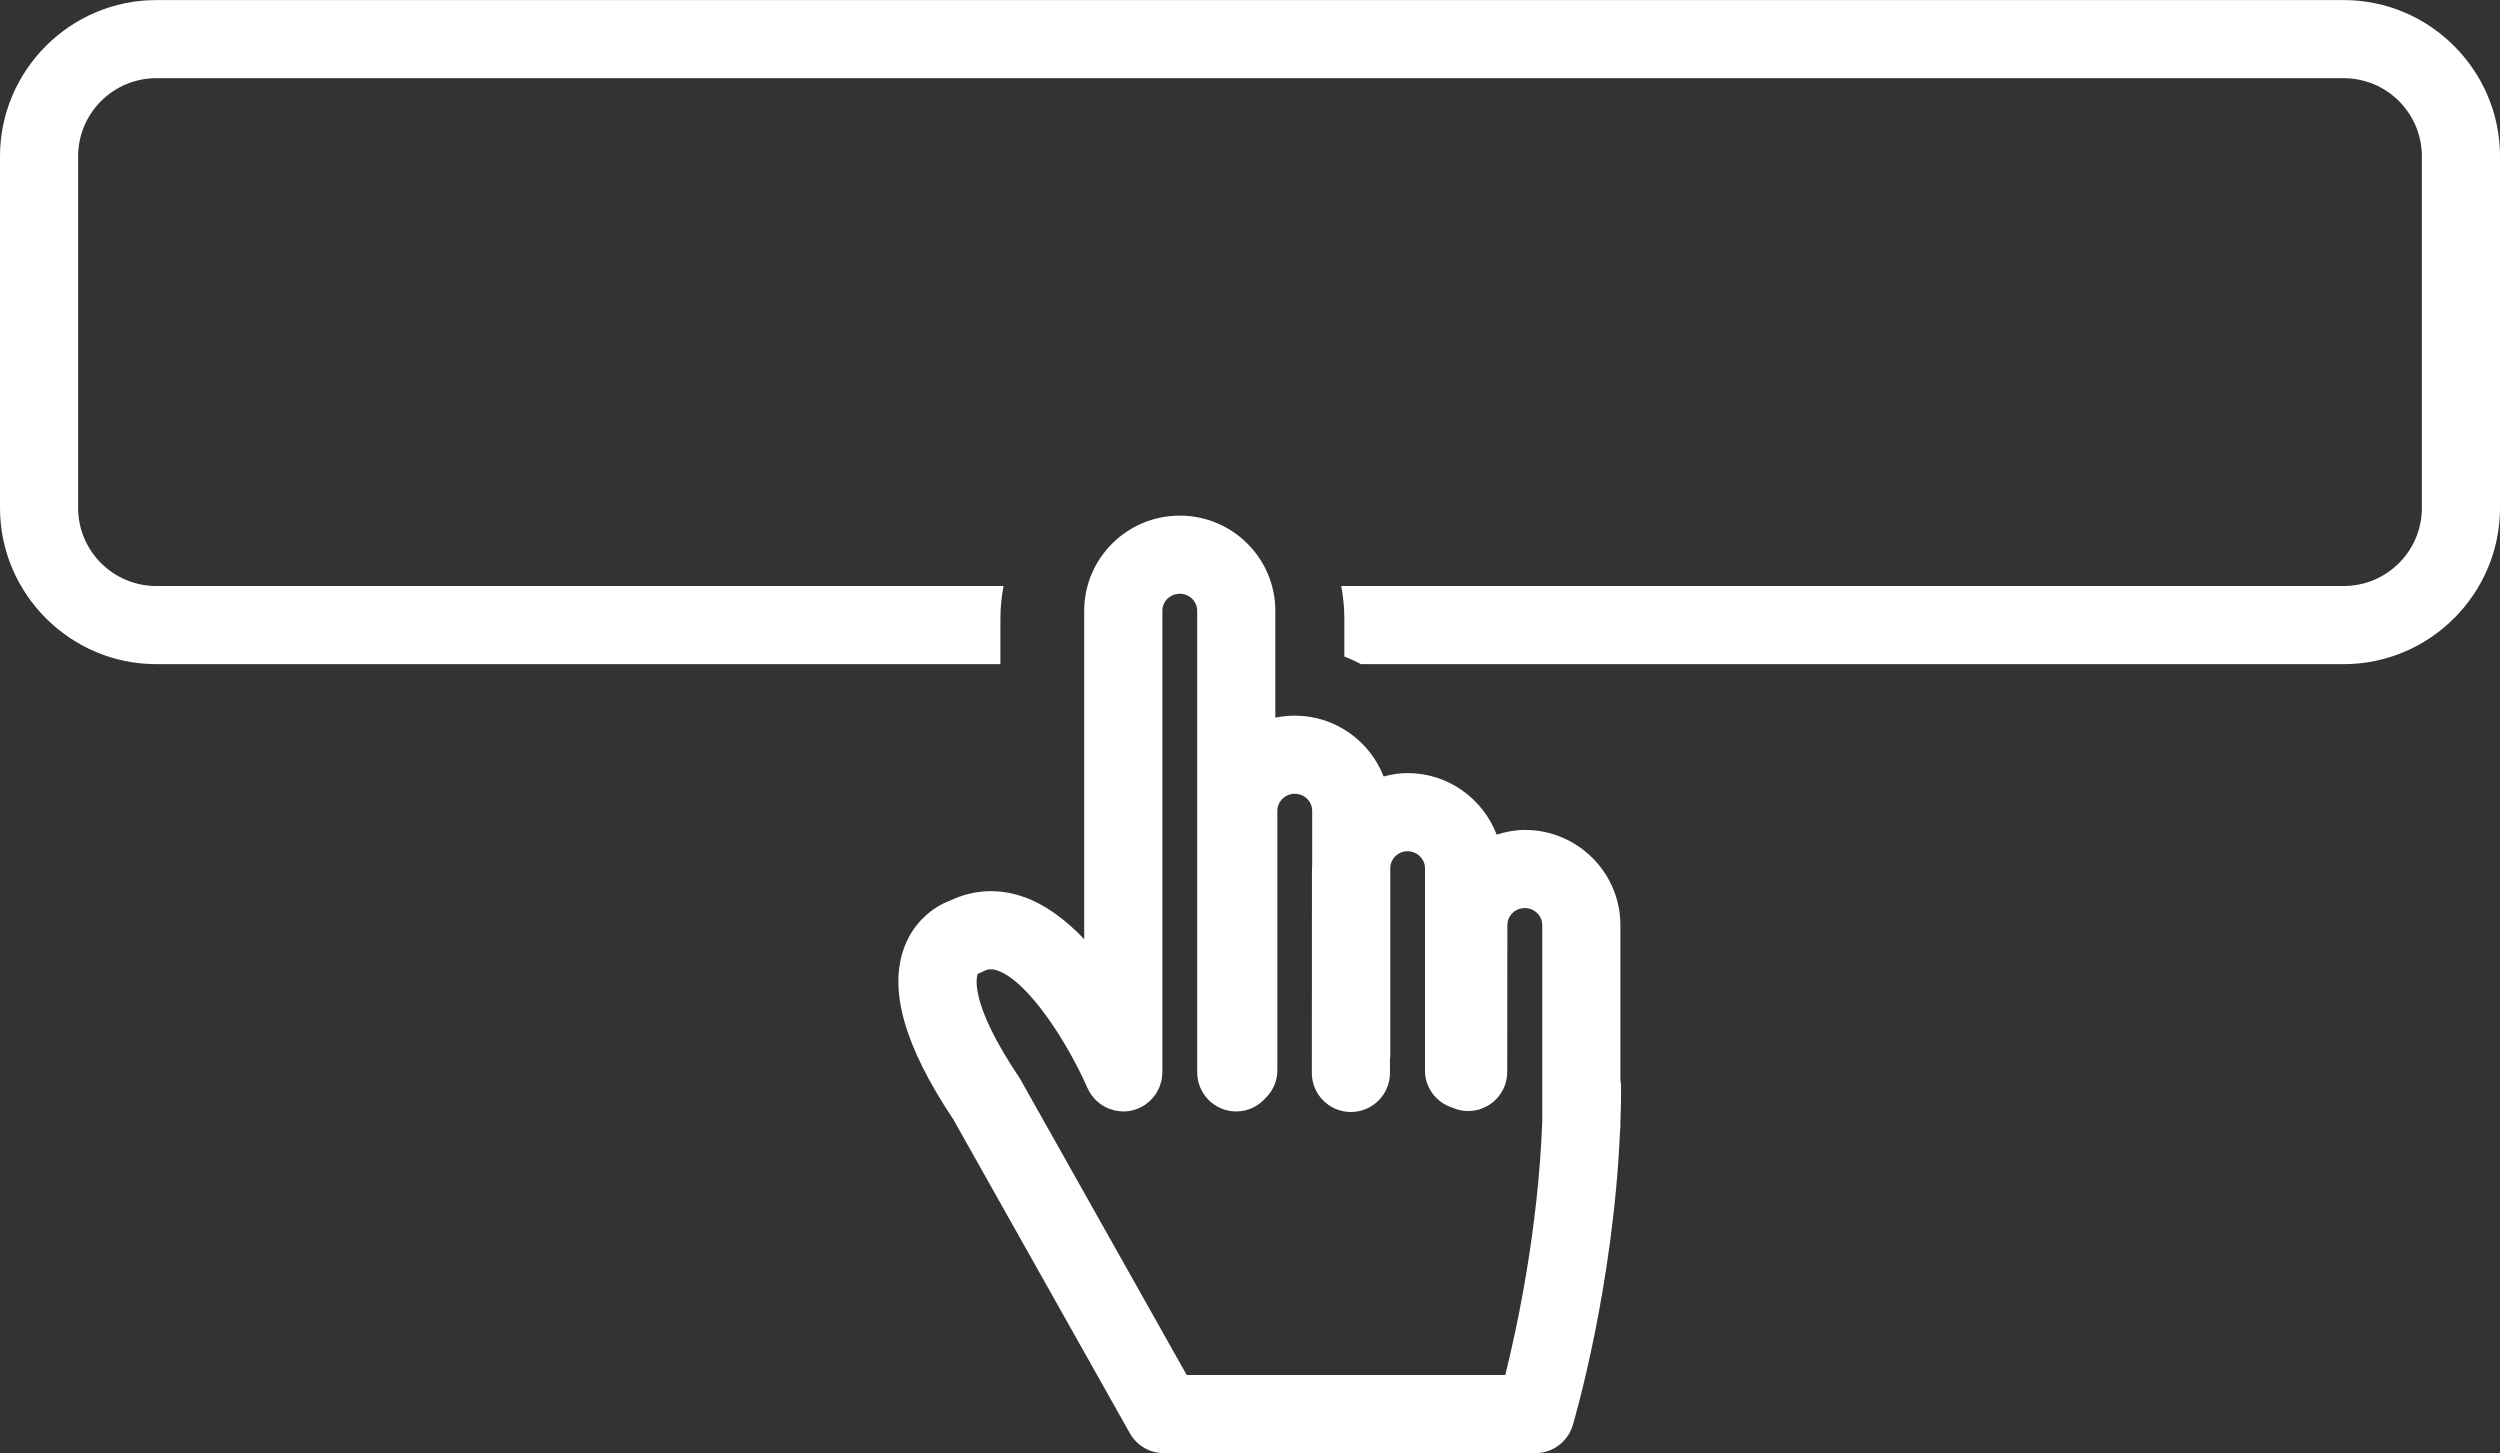
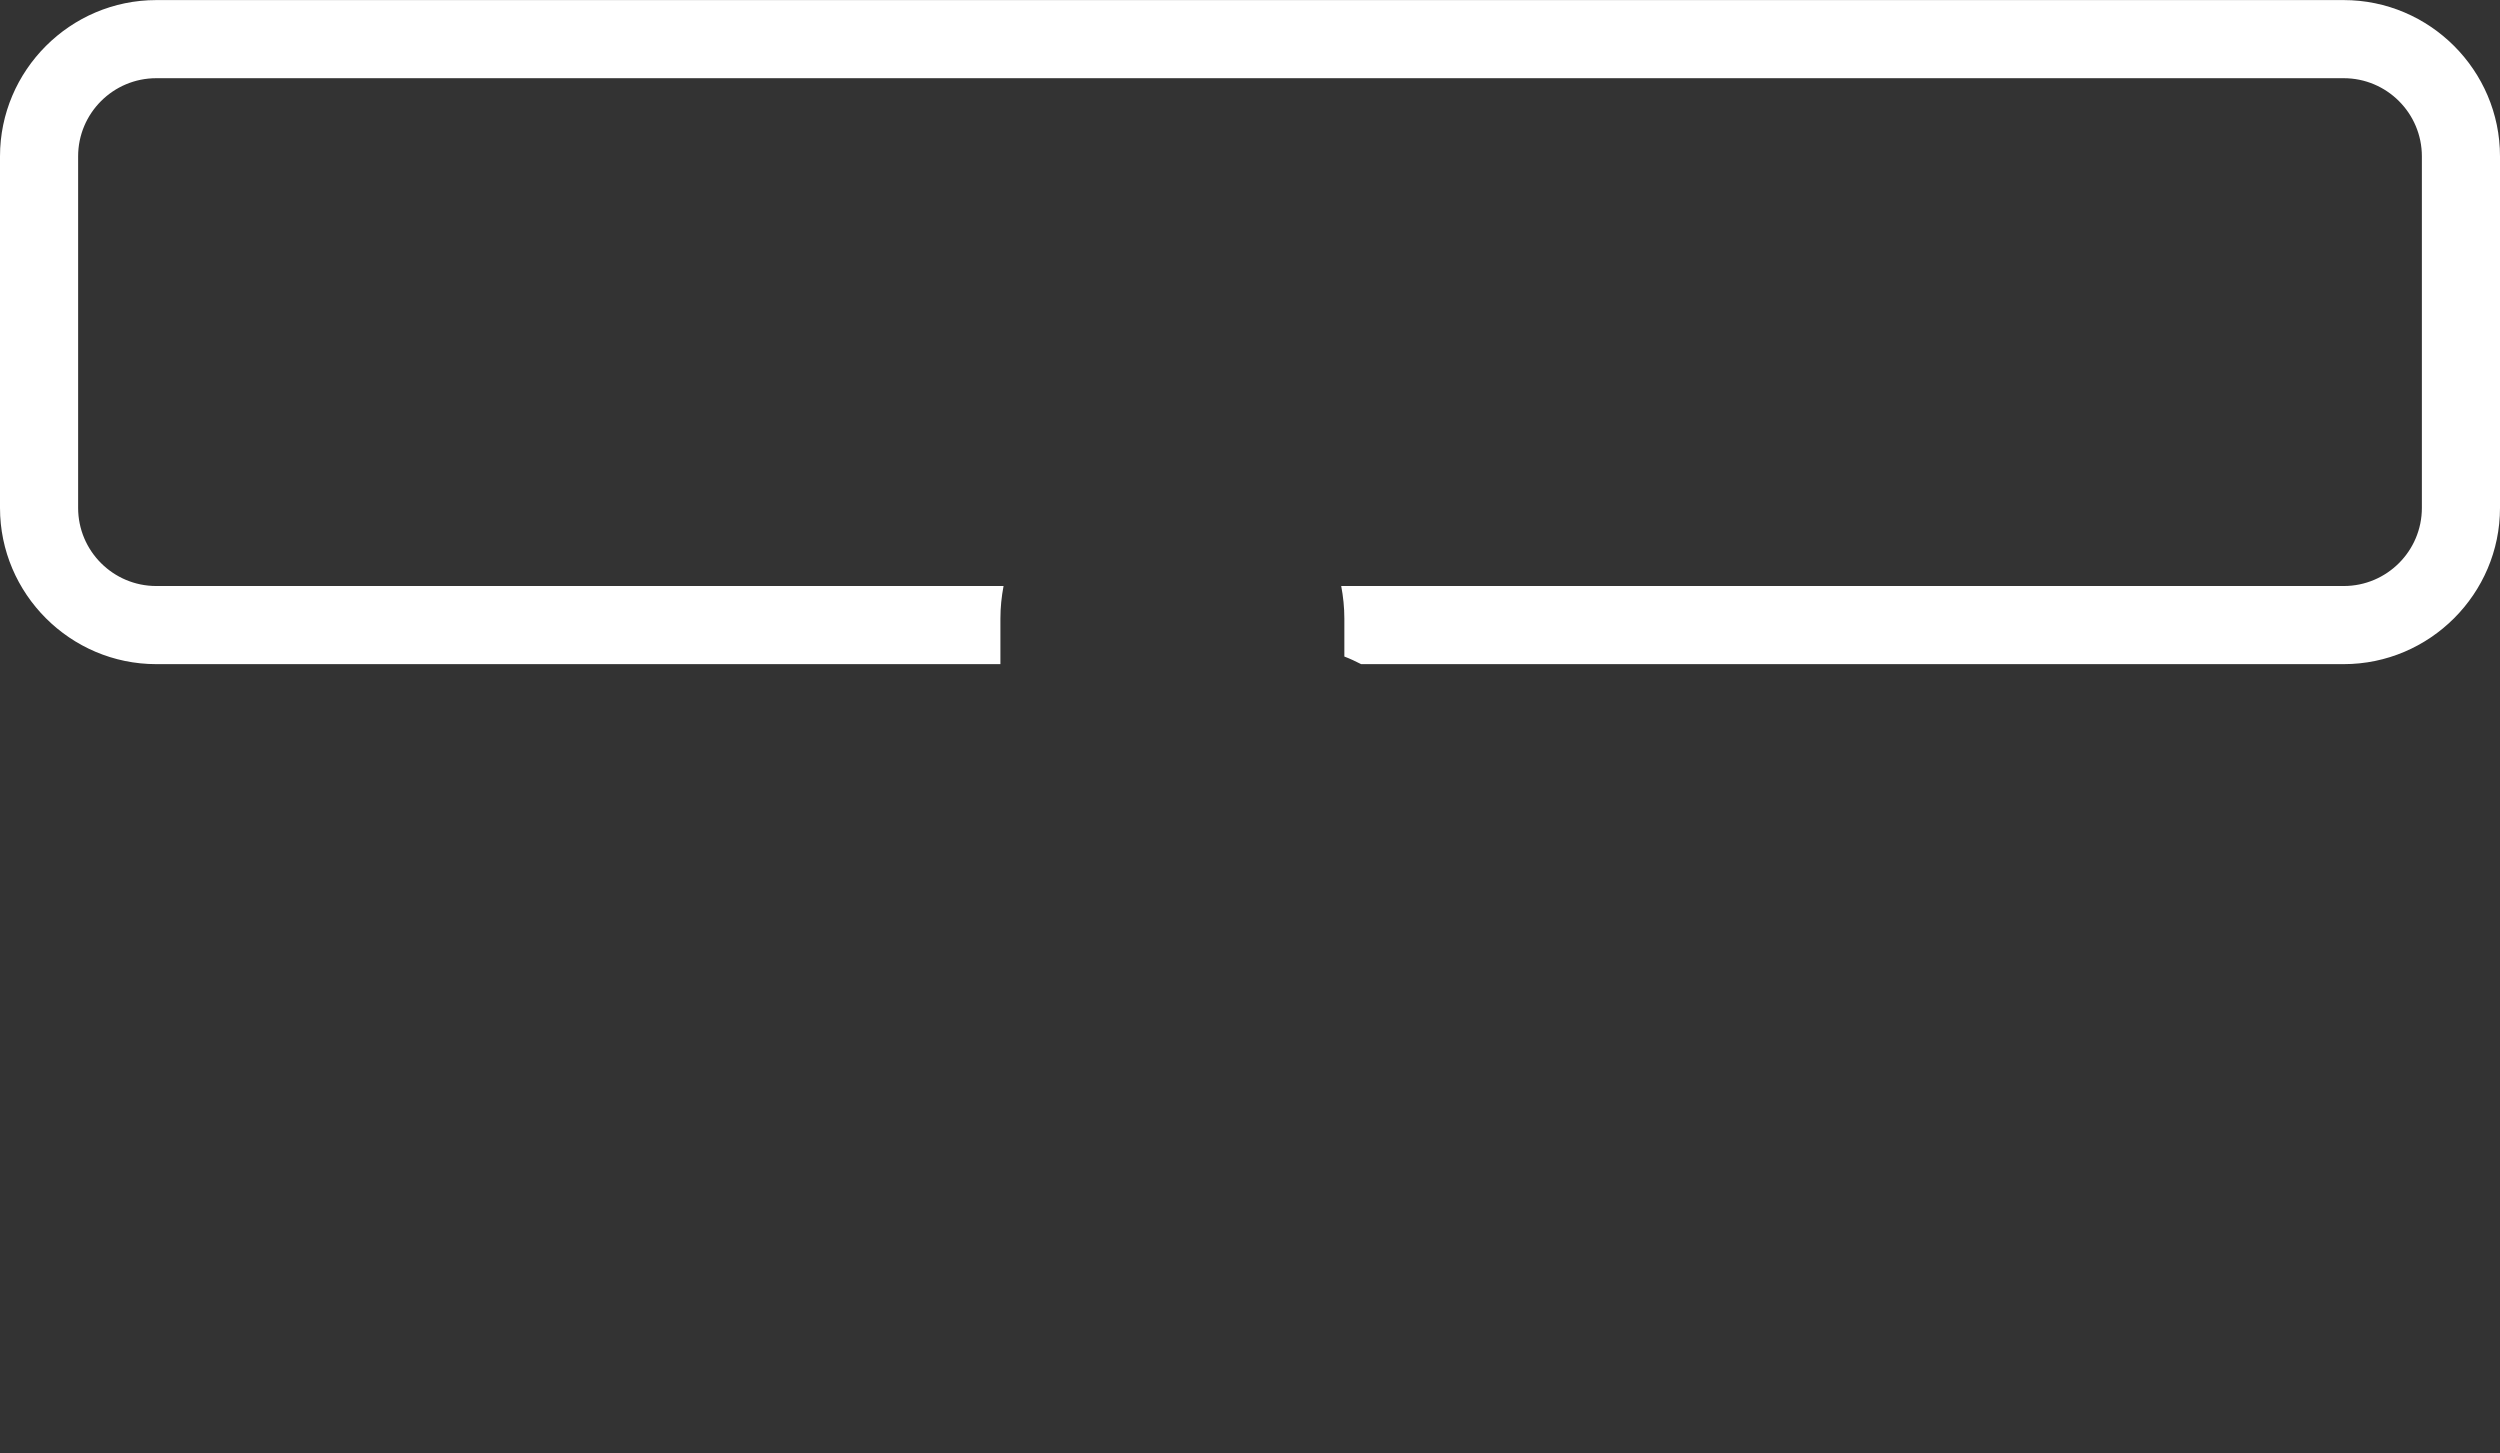
<svg xmlns="http://www.w3.org/2000/svg" fill="#ffffff" height="74.4" preserveAspectRatio="xMidYMid meet" version="1" viewBox="0.0 24.6 128.0 74.4" width="128" zoomAndPan="magnify">
  <rect x="0.0" y="24.6" width="128.0" height="74.4" fill="#333333" stroke="none" />
  <g id="change1_1">
    <path d="M120,24.604H8c-4.4,0-8,3.6-8,8v18c0,4.4,3.6,8,8,8h43.221v-2.334 c0-0.57,0.059-1.126,0.161-1.666H8c-2.206,0-4-1.794-4-4v-18c0-2.206,1.794-4,4-4h112 c2.206,0,4,1.794,4,4v18c0,2.206-1.794,4-4,4H68.67 c0.102,0.54,0.161,1.096,0.161,1.666v1.945 c0.295,0.112,0.579,0.246,0.859,0.389H120c4.4,0,8-3.6,8-8v-18 C128,28.203,124.4,24.604,120,24.604z" fill="inherit" />
  </g>
  <g id="change1_2">
-     <path d="M82.964,79.89V71.965c0-2.687-2.194-4.873-4.893-4.873 c-0.505,0-0.984,0.099-1.442,0.241c-0.703-1.837-2.476-3.151-4.563-3.151 c-0.425,0-0.83,0.071-1.224,0.173c-0.711-1.817-2.476-3.113-4.548-3.113 c-0.342,0-0.675,0.036-0.997,0.103v-5.472C65.297,53.187,63.102,51,60.404,51 c-2.698,0-4.893,2.187-4.893,4.873v16.812c-0.906-0.951-1.944-1.754-3.092-2.161 c-1.279-0.452-2.582-0.386-3.777,0.189c-0.819,0.298-1.833,1.051-2.329,2.353 c-0.834,2.186-0.019,5.077,2.492,8.839l9.042,16.075 C58.2,98.61,58.867,99,59.589,99h19.02c0.885,0,1.665-0.581,1.917-1.43 c0.092-0.311,2.08-7.098,2.419-15.068c0.006-0.06,0.018-0.118,0.018-0.18 v-0.212C82.986,81.495,83,80.874,83,80.248C83,80.125,82.985,80.006,82.964,79.89z M77.071,95H60.759l-8.507-15.123c-0.026-0.046-0.053-0.09-0.083-0.134 c-2.605-3.884-2.159-5.165-2.102-5.288c0.092-0.032,0.182-0.071,0.268-0.117 c0.254-0.133,0.457-0.145,0.747-0.043c1.617,0.571,3.65,3.838,4.584,5.987 c0.001,0.002,0.002,0.004,0.003,0.006c0.001,0.004,0.003,0.007,0.005,0.011 c0.01,0.024,0.026,0.043,0.037,0.066c0.045,0.095,0.094,0.188,0.153,0.274 c0.03,0.043,0.066,0.079,0.099,0.12c0.049,0.061,0.096,0.123,0.152,0.177 c0.035,0.035,0.076,0.062,0.114,0.094c0.062,0.052,0.123,0.106,0.192,0.15 c0.03,0.02,0.063,0.033,0.094,0.051c0.082,0.048,0.164,0.094,0.253,0.129 c0.02,0.008,0.041,0.012,0.062,0.019c0.101,0.037,0.203,0.069,0.31,0.09 c0.015,0.003,0.031,0.002,0.047,0.005c0.106,0.017,0.214,0.033,0.325,0.033 c0.422,0,0.813-0.133,1.136-0.356c0.036-0.025,0.066-0.055,0.1-0.082 c0.067-0.053,0.135-0.105,0.194-0.166c0.038-0.039,0.069-0.083,0.103-0.125 c0.048-0.058,0.097-0.113,0.139-0.176c0.029-0.044,0.05-0.093,0.076-0.139 c0.036-0.067,0.075-0.131,0.104-0.202c0.022-0.054,0.035-0.111,0.052-0.167 c0.021-0.067,0.045-0.132,0.059-0.201c0.019-0.095,0.024-0.192,0.029-0.289 c0.001-0.032,0.01-0.063,0.01-0.095v-0.011c0-0.003,0-0.005,0-0.007V55.873 C59.511,55.392,59.911,55,60.404,55c0.493,0,0.893,0.392,0.893,0.873v23.633 c0,1.104,0.896,2,2,2c0.587,0,1.11-0.258,1.476-0.661 c0.385-0.365,0.627-0.877,0.627-1.449V66.115c0-0.481,0.4-0.873,0.893-0.873 c0.491,0,0.891,0.392,0.891,0.873v2.827c-0.001,0.039-0.012,0.076-0.012,0.116 l-0.006,10.475c-0.001,1.104,0.894,2,1.999,2.001h0.001 c1.104,0,1.999-0.895,2-1.999l0-0.7c0.005-0.057,0.017-0.112,0.017-0.17 v-9.662c0.032-0.456,0.409-0.82,0.881-0.82c0.494,0,0.896,0.394,0.896,0.877 v10.354c0,0.897,0.595,1.647,1.409,1.901c0.245,0.107,0.515,0.169,0.799,0.169 c0.001,0,0.001,0,0.002,0c1.104,0,1.999-0.895,2-1.998l0.007-7.52 c0-0.481,0.4-0.873,0.894-0.873c0.492,0,0.893,0.392,0.893,0.873v10.041 C78.76,87.542,77.664,92.616,77.071,95z" fill="inherit" />
-   </g>
+     </g>
</svg>